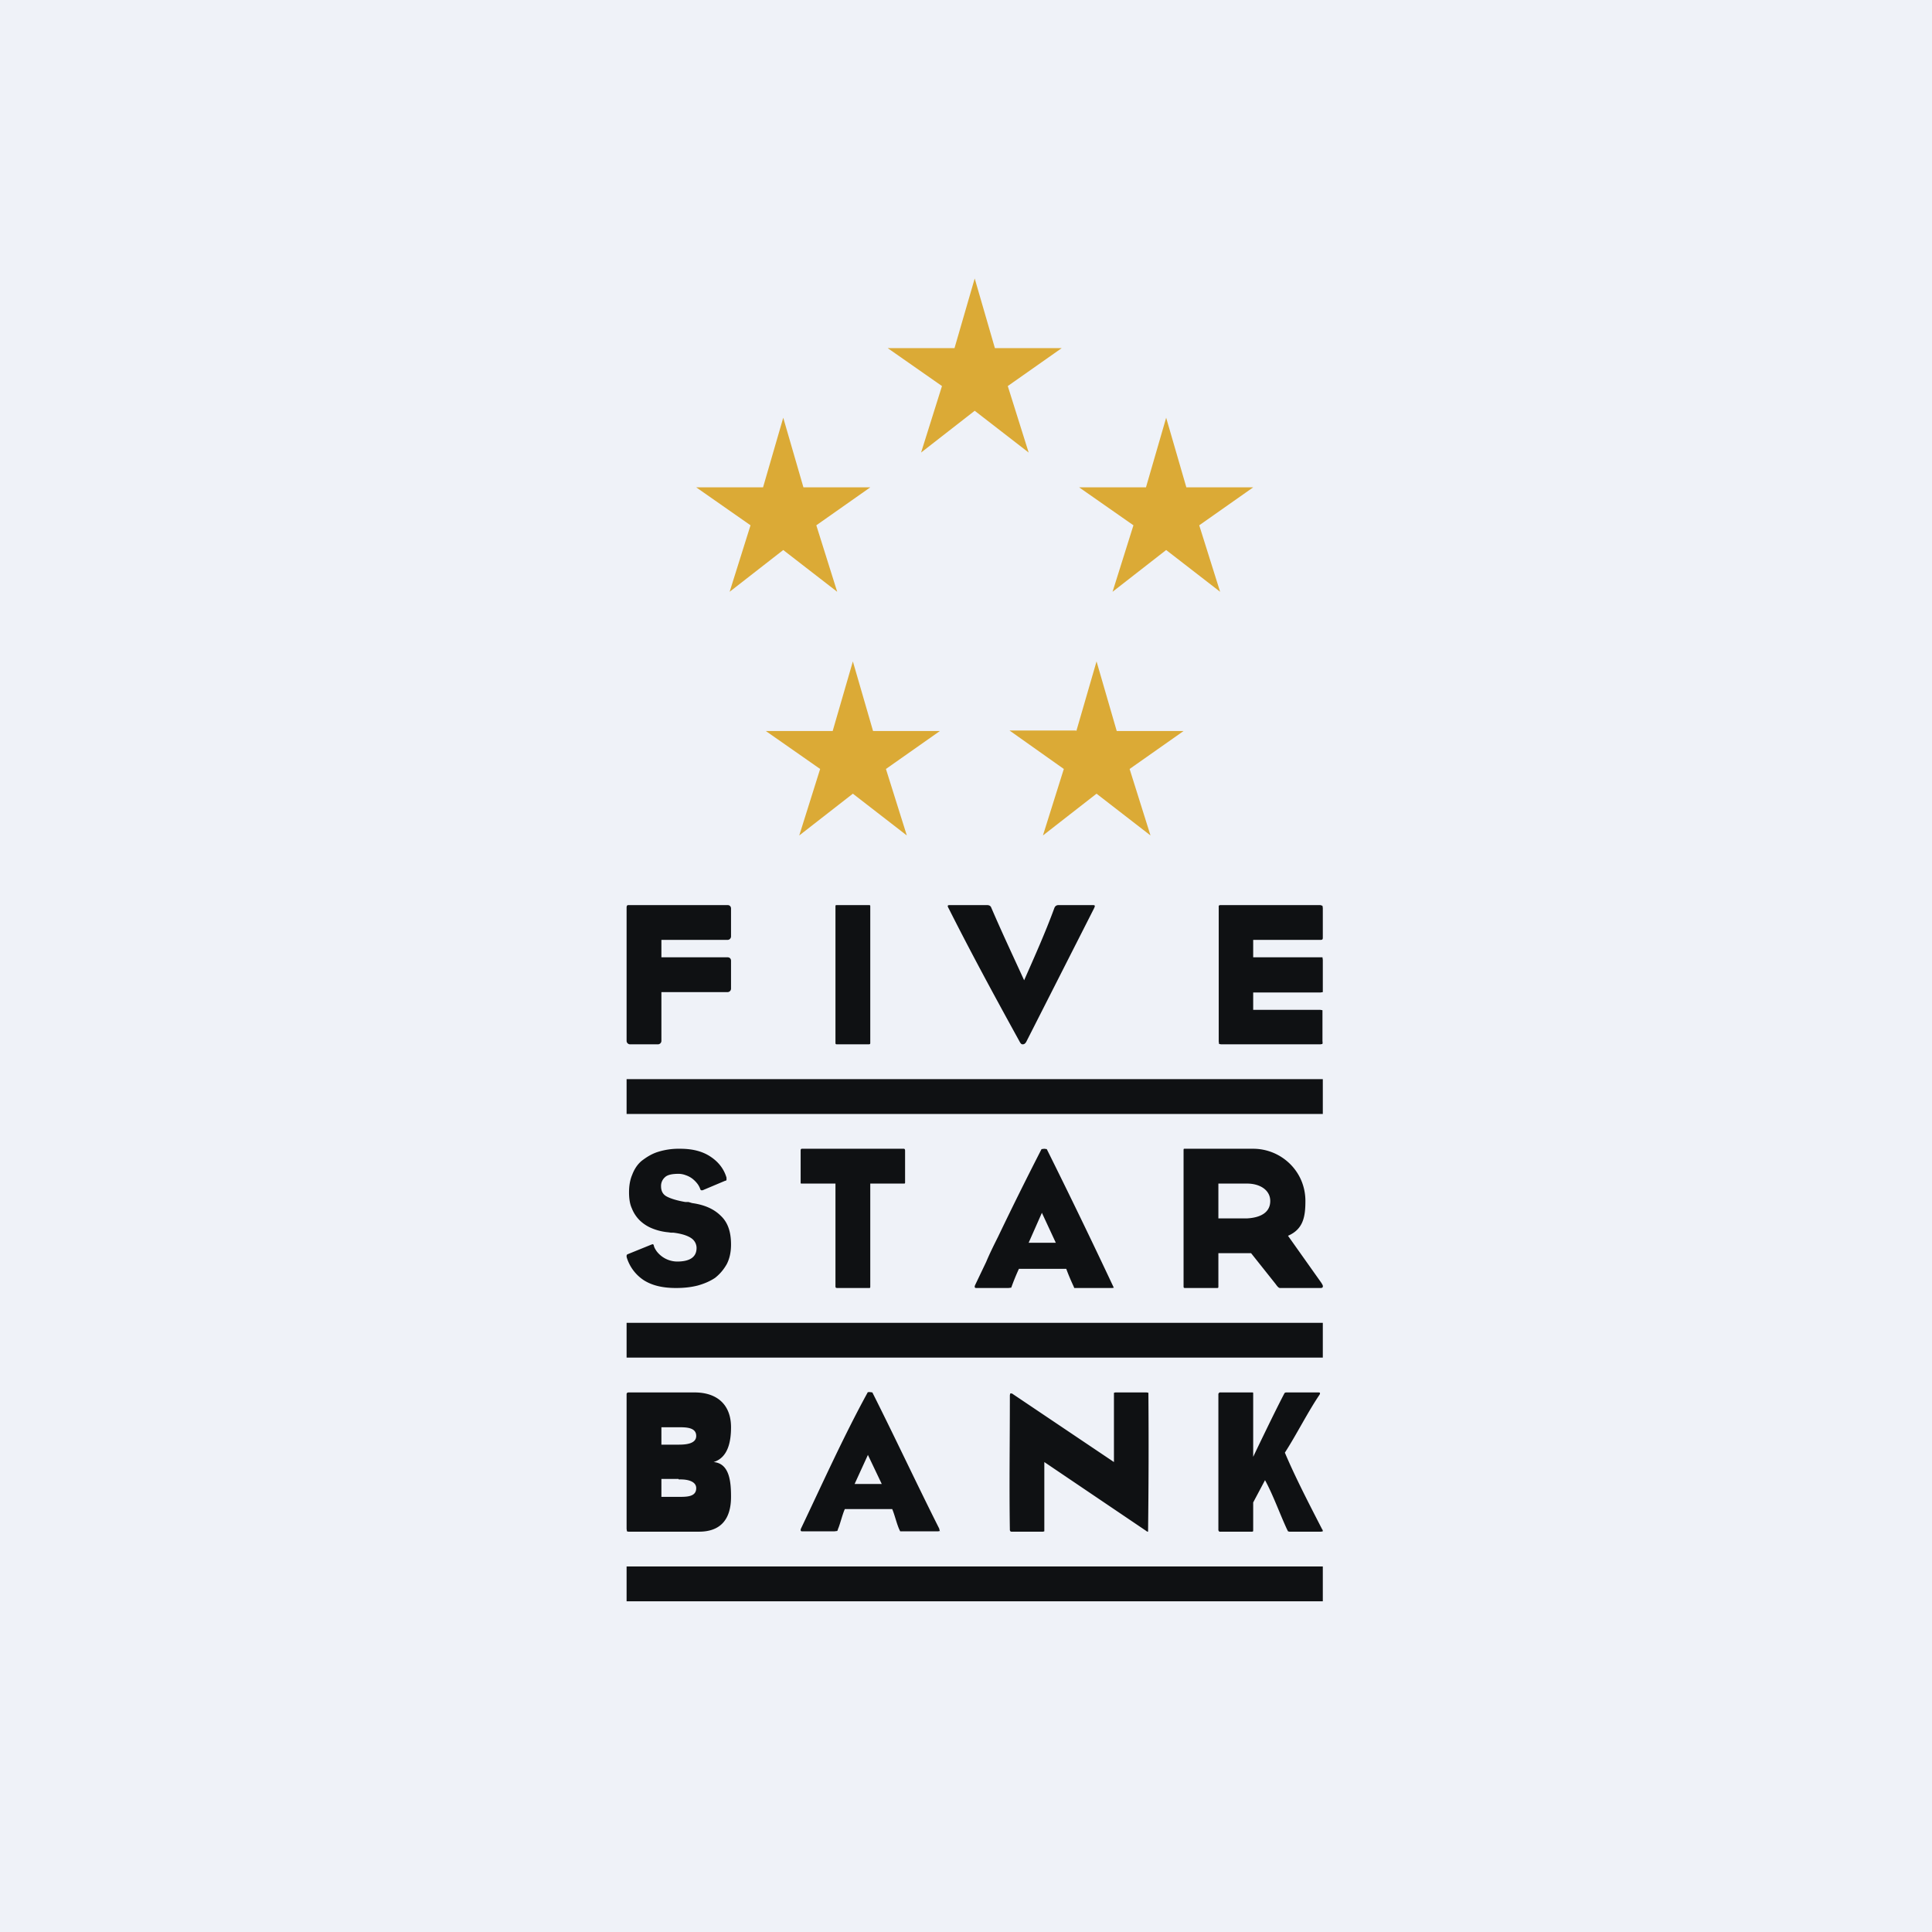
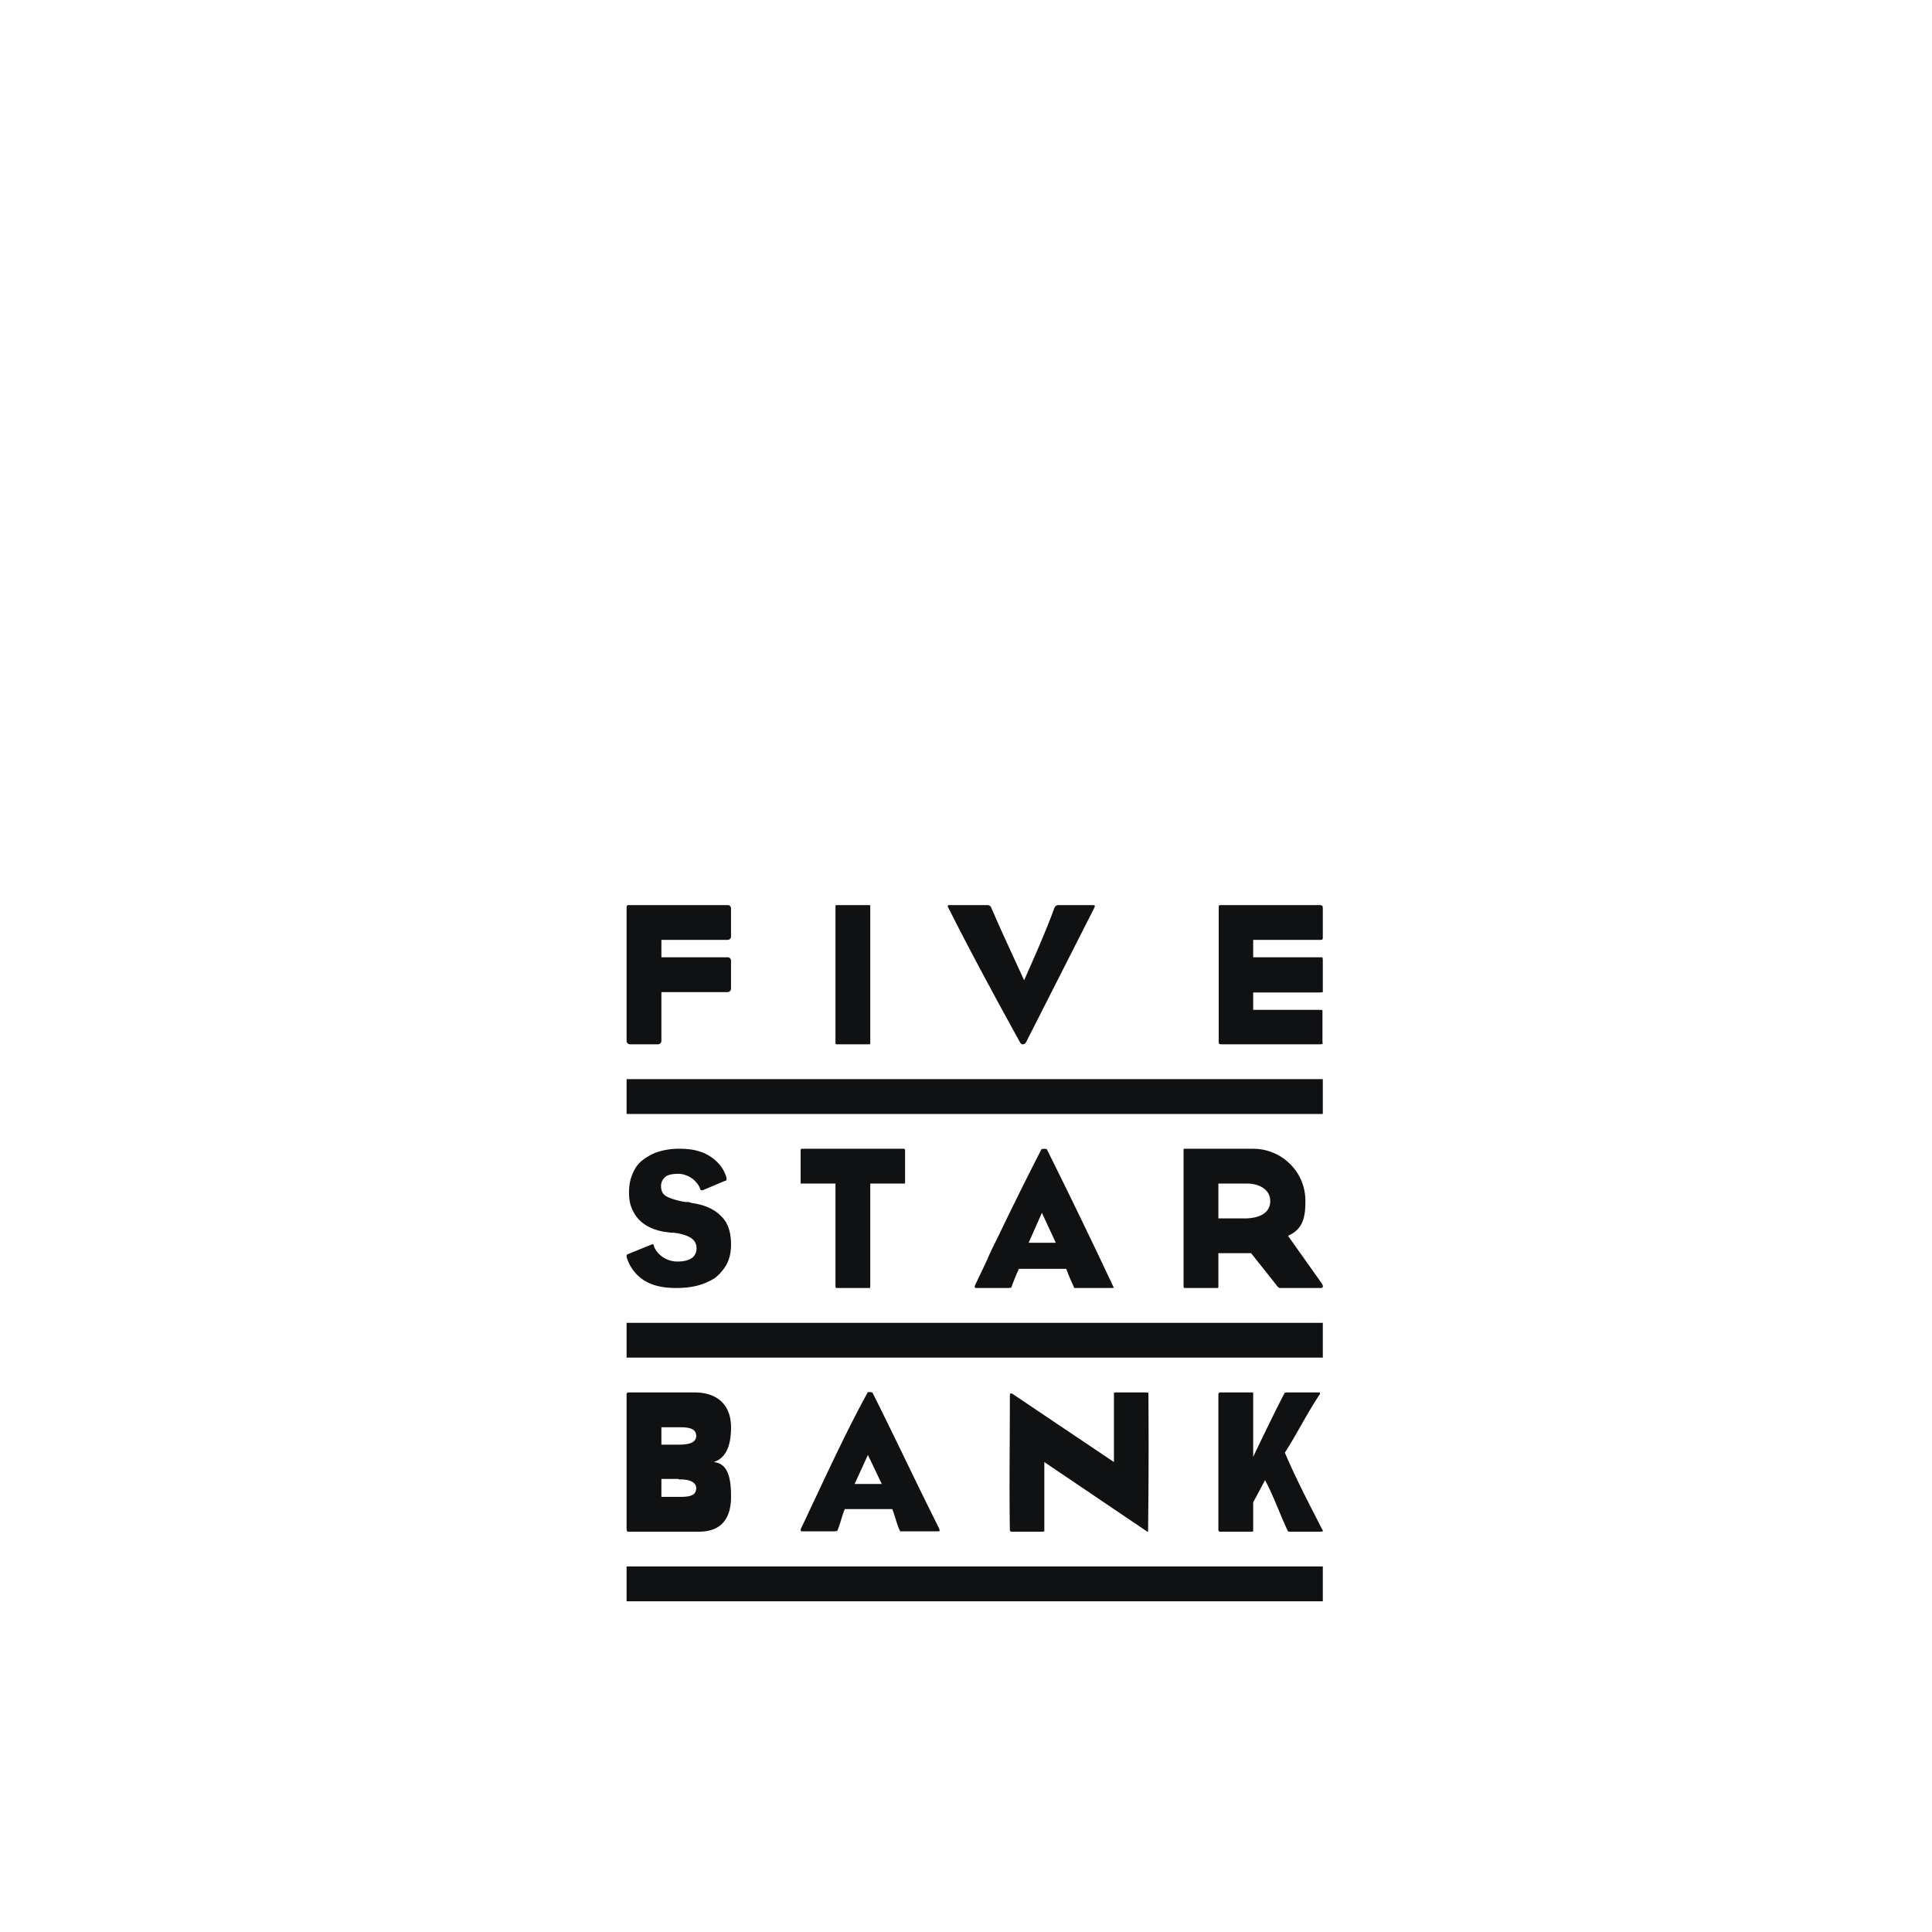
<svg xmlns="http://www.w3.org/2000/svg" viewBox="0 0 55.5 55.5">
-   <path d="M 0,0 H 55.5 V 55.5 H 0 Z" fill="rgb(239, 242, 248)" />
-   <path d="M 30.91,20.985 H 29 L 30.56,22.09 L 29.96,24 L 31.5,22.8 L 33.05,24 L 32.45,22.09 L 34,21 H 32.08 L 31.5,19 L 30.92,21 Z M 32.92,14 H 31 L 32.56,15.09 L 31.96,17 L 33.5,15.8 L 35.05,17 L 34.45,15.09 L 36,14 H 34.08 L 33.5,12 L 32.92,14 Z M 27.42,10 H 25.5 L 27.06,11.09 L 26.46,13 L 28,11.8 L 29.55,13 L 28.95,11.09 L 30.5,10 H 28.58 L 28,8 L 27.42,10 Z M 21.92,14 H 20 L 21.56,15.09 L 20.96,17 L 22.5,15.8 L 24.05,17 L 23.45,15.09 L 25,14 H 23.08 L 22.5,12 L 21.92,14 Z M 23.92,21 H 22 L 23.56,22.09 L 22.96,24 L 24.5,22.8 L 26.05,24 L 25.45,22.09 L 27,21 H 25.08 L 24.5,19 L 23.92,21 Z" fill="rgb(219, 170, 54)" />
  <path d="M 19.49,42.485 H 19 V 43 H 19.5 C 19.73,43 20,43 20,42.75 C 20,42.54 19.72,42.49 19.5,42.5 Z M 19.5,41 H 19 V 41.5 H 19.5 C 19.72,41.5 20,41.47 20,41.25 C 20,41.01 19.73,41 19.5,41 Z M 20.08,44 H 18.05 L 18.01,43.99 L 18,43.92 V 40.05 C 18,40.02 18.02,40 18.06,40 H 19.95 C 20.62,40 21,40.37 21,41 C 21,41.4 20.92,41.87 20.5,42 C 20.96,42.04 21,42.57 21,43 C 21,43.61 20.73,44 20.08,44 Z M 24.93,41.8 L 24.55,42.63 H 25.33 L 24.93,41.79 Z M 27,43.98 L 26.95,43.99 H 25.86 L 25.84,43.95 C 25.76,43.78 25.7,43.51 25.63,43.35 H 24.27 C 24.2,43.5 24.13,43.8 24.07,43.93 A 0.1,0.1 0 0,1 24.05,43.98 L 23.97,43.99 H 23.04 C 23,43.99 22.99,43.96 23.01,43.91 C 23.62,42.63 24.24,41.25 24.92,40.01 C 24.92,39.99 24.95,39.99 24.99,39.99 L 25.06,40 C 25.7,41.27 26.34,42.64 26.98,43.91 L 27,44 Z M 32.98,44 C 32.97,44 32.95,44 32.93,43.98 L 30,42 V 43.99 L 29.96,44 H 29.06 C 29.05,44 29.03,44 29.02,43.98 A 0.06,0.06 0 0,1 29.01,43.94 C 28.99,42.69 29.01,41.5 29.01,40.08 L 29.02,40.03 H 29.07 L 32,42 V 40.01 L 32.04,40 H 32.94 L 32.99,40.01 V 40.07 A 193.82,193.82 0 0,1 32.98,44 Z M 38,43.99 L 37.95,44 H 37.04 L 37,43.99 A 1.03,1.03 0 0,0 36.97,43.93 C 36.77,43.5 36.57,42.94 36.34,42.52 L 36,43.16 V 43.95 C 36,43.99 36,44 35.96,44 H 35.03 S 35,43.98 35,43.95 V 40.05 C 35,40.02 35.03,40.01 35.03,40 H 35.97 C 36,40 36,40 36,40.05 V 41.85 S 36.6,40.59 36.9,40.02 C 36.92,40 36.94,40 36.97,40 H 37.87 C 37.92,40 37.93,40.01 37.91,40.06 C 37.57,40.56 37.24,41.22 36.91,41.73 C 37.21,42.44 37.62,43.23 37.98,43.93 C 38,43.95 38,43.98 38,43.99 Z M 18,46 H 38 V 45 H 18 V 46 Z M 20.88,36.31 C 20.79,36.47 20.68,36.6 20.54,36.71 C 20.39,36.81 20.22,36.88 20.04,36.93 C 19.84,36.98 19.64,37 19.42,37 C 19.04,37 18.74,36.93 18.5,36.78 A 1.2,1.2 0 0,1 18.01,36.14 C 17.99,36.08 18,36.04 18.03,36.03 L 18.72,35.75 L 18.76,35.74 L 18.78,35.77 C 18.79,35.83 18.82,35.88 18.86,35.94 A 0.75,0.75 0 0,0 19.45,36.24 C 19.82,36.24 20.01,36.11 20.01,35.85 A 0.34,0.34 0 0,0 19.86,35.57 C 19.76,35.5 19.59,35.44 19.34,35.41 H 19.27 L 19.2,35.4 A 1.62,1.62 0 0,1 18.74,35.29 A 1.11,1.11 0 0,1 18.38,35.06 A 1,1 0 0,1 18.15,34.71 C 18.09,34.58 18.07,34.42 18.07,34.25 C 18.07,34.06 18.1,33.89 18.16,33.75 C 18.22,33.59 18.31,33.45 18.43,33.35 C 18.56,33.25 18.71,33.15 18.9,33.09 A 2,2 0 0,1 19.54,33 C 19.91,33 20.2,33.08 20.43,33.24 C 20.65,33.39 20.8,33.59 20.87,33.83 V 33.89 C 20.87,33.91 20.85,33.92 20.83,33.92 L 20.19,34.19 C 20.15,34.2 20.13,34.19 20.12,34.17 A 0.55,0.55 0 0,0 20.03,34 A 0.81,0.81 0 0,0 19.89,33.86 A 0.67,0.67 0 0,0 19.7,33.76 A 0.59,0.59 0 0,0 19.5,33.72 C 19.3,33.72 19.17,33.75 19.1,33.82 A 0.33,0.33 0 0,0 18.99,34.08 C 18.99,34.21 19.04,34.31 19.15,34.37 C 19.26,34.43 19.45,34.49 19.69,34.53 H 19.78 L 19.88,34.56 C 20.24,34.61 20.51,34.73 20.71,34.93 C 20.91,35.12 21,35.39 21,35.75 C 21,35.97 20.96,36.15 20.88,36.31 Z M 25.96,34 H 25 V 36.95 C 25,36.99 25,37 24.97,37 H 24.07 C 24.02,37 24,37 24,36.95 V 34 H 23.04 C 23,34 23,34 23,33.97 V 33.06 C 23,33.03 23,33 23.04,33 H 25.96 C 25.99,33 26,33.02 26,33.06 V 33.97 C 26,34 25.99,34 25.96,34 Z M 29.93,34.84 L 29.55,35.7 H 30.33 L 29.93,34.84 Z M 32,36.99 L 31.95,37 H 30.86 L 30.84,36.95 A 6.4,6.4 0 0,1 30.63,36.45 H 29.27 A 6.51,6.51 0 0,0 29.05,36.99 L 28.97,37 H 28.04 C 28,37 27.99,36.97 28.01,36.92 L 28.33,36.25 C 28.43,36.01 28.55,35.77 28.67,35.53 A 103.65,103.65 0 0,1 29.92,33.01 L 30,33 L 30.07,33.01 A 192.56,192.56 0 0,1 32,37 Z M 35.83,34 H 35 V 35 H 35.83 C 36.18,34.98 36.49,34.85 36.49,34.5 C 36.49,34.19 36.2,34 35.82,34 Z M 38,36.96 C 38,36.99 37.97,37 37.94,37 H 36.77 C 36.73,37 36.69,36.95 36.64,36.88 L 35.94,36 H 35 V 36.95 C 35,36.99 35,37 34.96,37 H 34.06 C 34.01,37 34,37 34,36.95 V 33.05 C 34,33.02 34,33 34.02,33 H 36 C 36.8,33 37.5,33.64 37.5,34.5 C 37.5,34.95 37.44,35.31 37,35.5 L 37.95,36.84 C 37.99,36.9 38.01,36.94 38,36.96 Z M 18,39 H 38 V 38 H 18 V 39 Z M 18,32 H 38 V 31 H 18 V 32 Z M 21,26.9 A 0.1,0.1 0 0,1 20.9,27 H 19 V 27.5 H 20.9 C 20.96,27.5 21,27.54 21,27.6 V 28.4 A 0.1,0.1 0 0,1 20.9,28.5 H 19 V 29.9 A 0.1,0.1 0 0,1 18.9,30 H 18.1 A 0.1,0.1 0 0,1 18,29.9 V 26.08 C 18,26.01 18.02,26 18.06,26 H 20.9 C 20.96,26 21,26.04 21,26.1 V 26.9 Z M 24.94,30 H 24.06 C 24.01,30 24,30 24,29.95 V 26.05 C 24,26 24,26 24.06,26 H 24.94 C 25,26 25,26 25,26.05 V 29.95 C 25,29.99 25,30 24.94,30 Z M 29.48,29.93 C 29.45,29.98 29.42,30 29.38,30 C 29.35,30 29.33,29.99 29.3,29.94 C 28.6,28.67 27.91,27.4 27.26,26.11 C 27.21,26.02 27.21,26 27.29,26 H 28.35 C 28.41,26 28.45,26.02 28.47,26.06 C 28.77,26.76 29.1,27.46 29.42,28.16 C 29.72,27.48 30.03,26.79 30.29,26.08 C 30.31,26.03 30.35,26 30.41,26 H 31.38 C 31.46,26 31.47,26.01 31.42,26.11 L 29.48,29.93 Z M 37.99,29.99 L 37.93,30 H 35.08 L 35.02,29.99 L 35.01,29.92 V 26.02 S 35.03,26 35.06,26 H 37.93 L 37.99,26.02 L 38,26.08 V 26.94 C 38,26.99 37.98,27 37.93,27 H 36 V 27.5 H 37.99 L 38,27.57 V 28.5 L 37.94,28.51 H 36 V 29.01 H 37.93 L 37.99,29.02 V 29.92 C 38,29.94 37.99,29.96 37.99,29.99 Z" fill="rgb(15, 17, 19)" />
</svg>